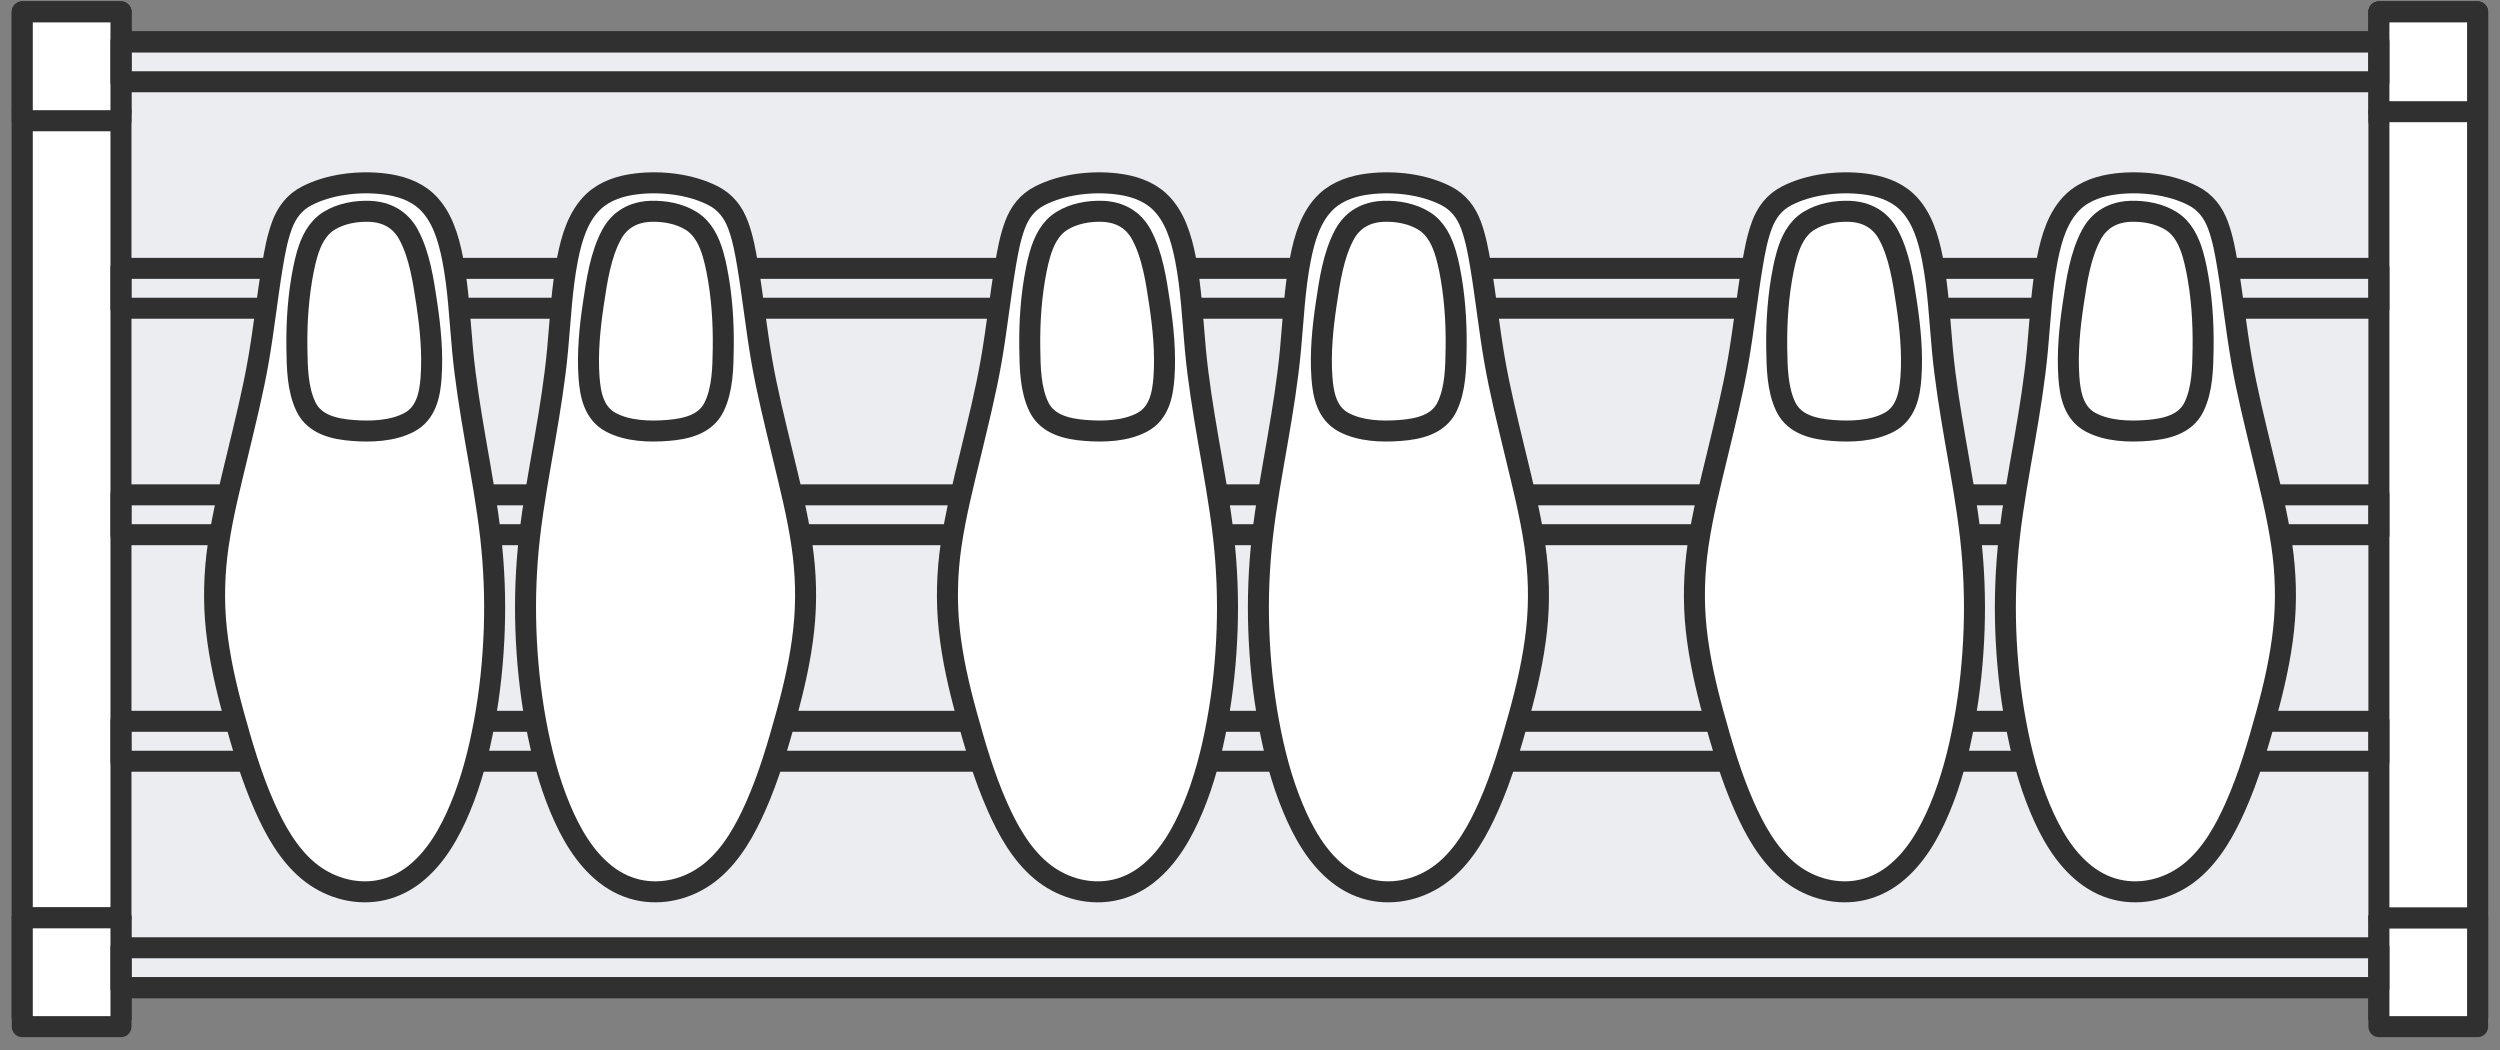
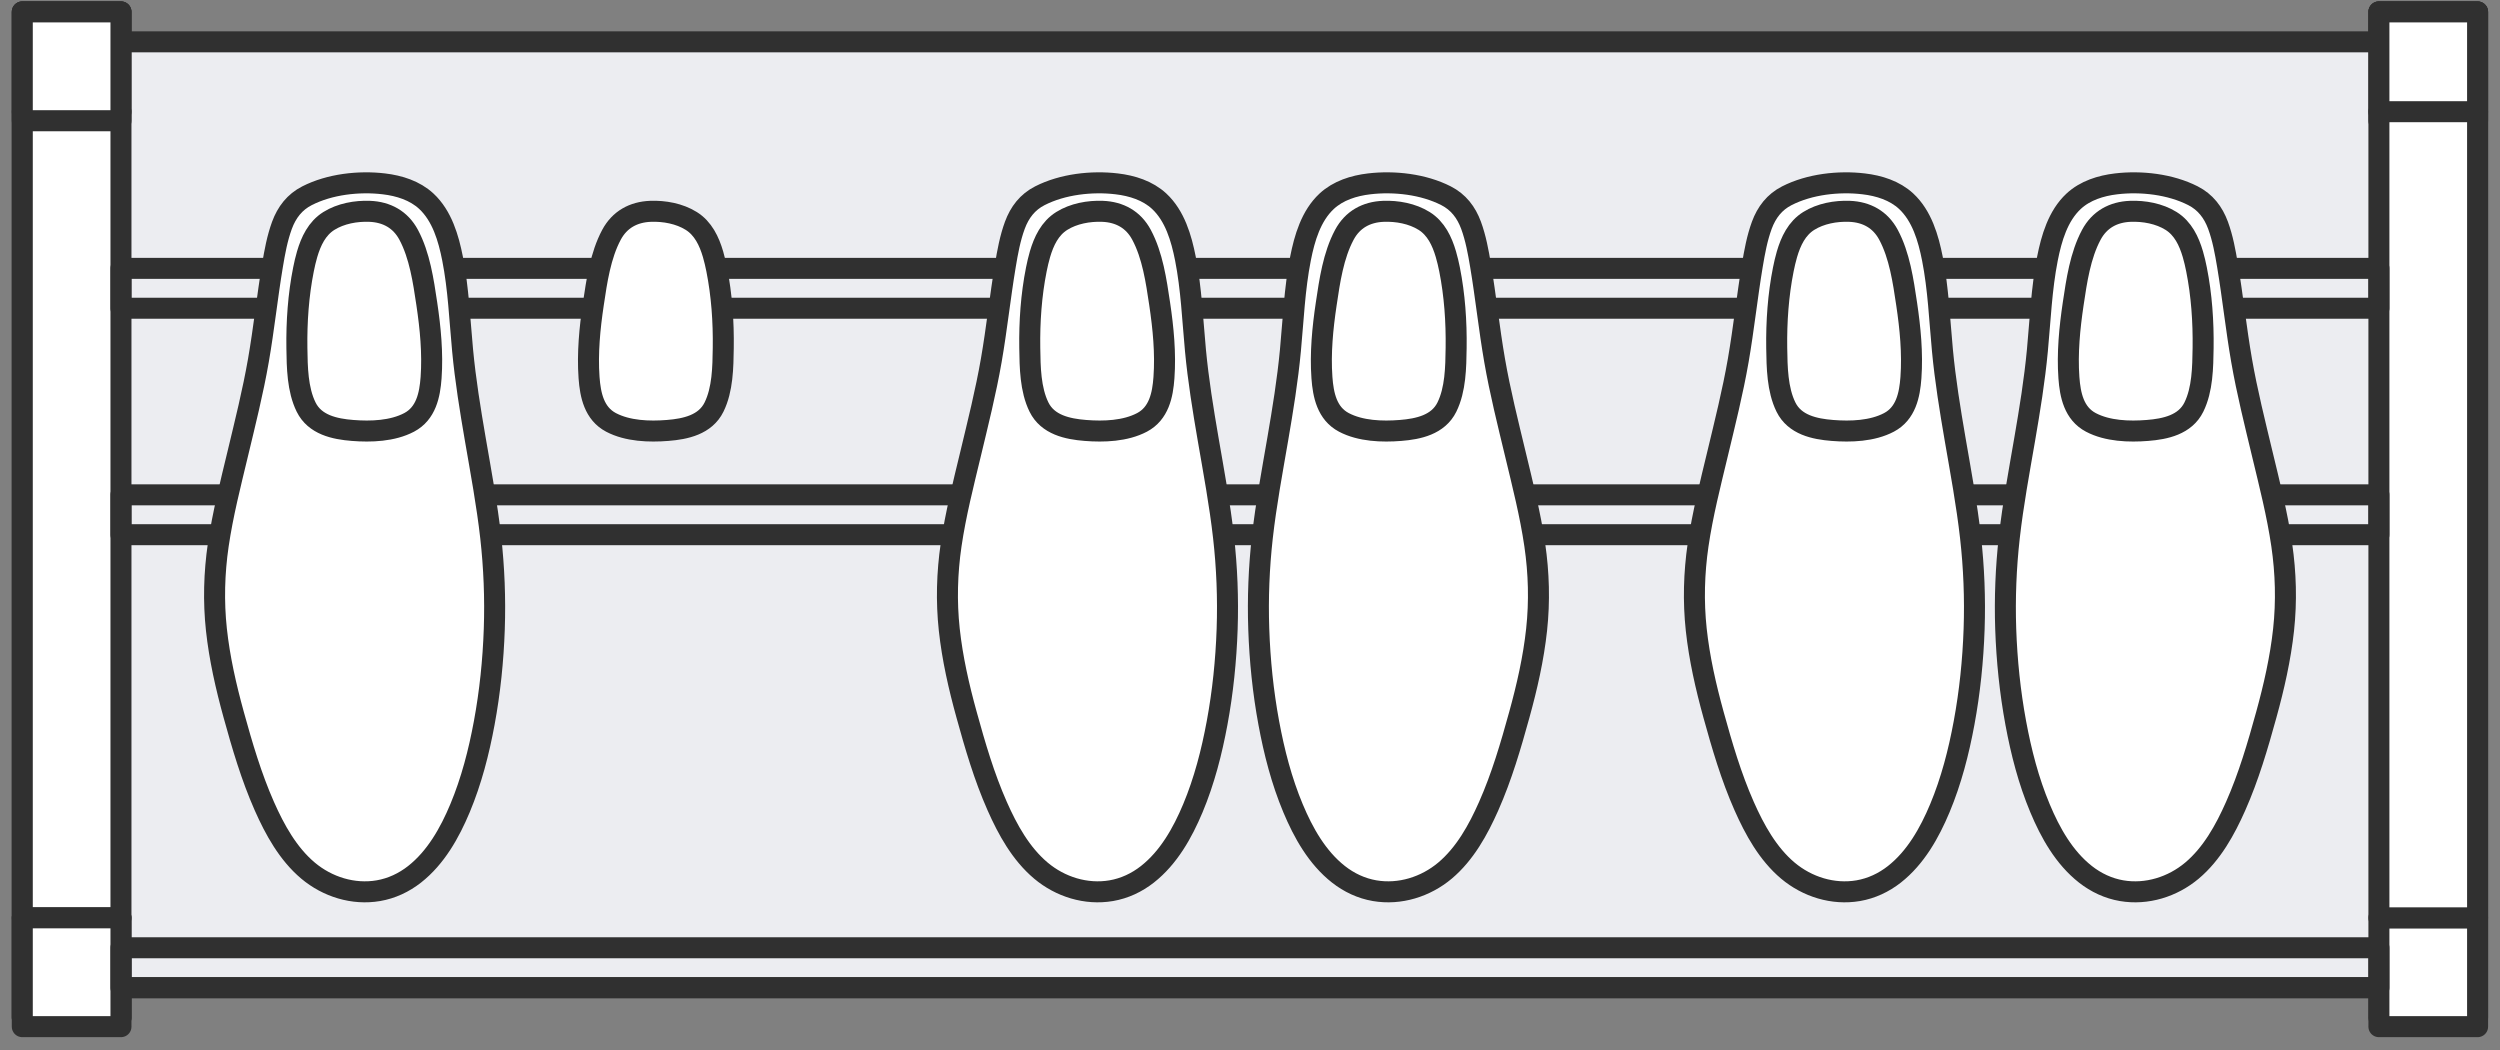
<svg xmlns="http://www.w3.org/2000/svg" width="119" height="50" viewBox="0 0 119 50" fill="none">
  <rect x="0" y="0" width="119" height="50" fill="#808080" stroke="none" />
  <path d="M1.061 5.317V0.567H5.758V1.992H113.236V0.567H117.933V5.317V43.689V48.439H113.236V47.014H5.758V48.439H1.061V43.689V5.317Z" fill="#ECEDF1" stroke="#303030" stroke-miterlimit="10" stroke-linecap="round" stroke-linejoin="round" />
  <path d="M5.758 0.567H1.061V5.317H5.758V0.567Z" stroke="#303030" stroke-miterlimit="10" stroke-linecap="round" stroke-linejoin="round" />
  <path d="M117.933 0.567H113.236V5.317H117.933V0.567Z" stroke="#303030" stroke-miterlimit="10" stroke-linecap="round" stroke-linejoin="round" />
-   <path d="M117.933 43.689H113.236V48.439H117.933V43.689Z" stroke="#303030" stroke-miterlimit="10" stroke-linecap="round" stroke-linejoin="round" />
  <path d="M5.758 43.689H1.061V48.439H5.758V43.689Z" stroke="#303030" stroke-miterlimit="10" stroke-linecap="round" stroke-linejoin="round" />
  <path d="M5.758 5.317H1.061V43.689H5.758V5.317Z" fill="white" stroke="#303030" stroke-miterlimit="10" stroke-linecap="round" stroke-linejoin="round" />
  <path d="M5.758 0.567H1.061V5.747H5.758V0.567Z" fill="white" stroke="#303030" stroke-miterlimit="10" stroke-linecap="round" stroke-linejoin="round" />
  <path d="M117.933 0.567H113.236V5.747H117.933V0.567Z" fill="white" stroke="#303030" stroke-miterlimit="10" stroke-linecap="round" stroke-linejoin="round" />
  <path d="M5.758 43.689H1.061V48.869H5.758V43.689Z" fill="white" stroke="#303030" stroke-miterlimit="10" stroke-linecap="round" stroke-linejoin="round" />
  <path d="M117.933 43.689H113.236V48.869H117.933V43.689Z" fill="white" stroke="#303030" stroke-miterlimit="10" stroke-linecap="round" stroke-linejoin="round" />
  <path d="M117.933 5.317H113.236V43.689H117.933V5.317Z" fill="white" stroke="#303030" stroke-miterlimit="10" stroke-linecap="round" stroke-linejoin="round" />
-   <path d="M113.236 1.992H5.758V3.892H113.236V1.992Z" stroke="#303030" stroke-miterlimit="10" stroke-linecap="round" stroke-linejoin="round" />
  <path d="M113.236 45.114H5.758V47.014H113.236V45.114Z" stroke="#303030" stroke-miterlimit="10" stroke-linecap="round" stroke-linejoin="round" />
  <path d="M113.236 12.773H5.758V14.673H113.236V12.773Z" stroke="#303030" stroke-miterlimit="10" stroke-linecap="round" stroke-linejoin="round" />
  <path d="M113.236 23.553H5.758V25.453H113.236V23.553Z" stroke="#303030" stroke-miterlimit="10" stroke-linecap="round" stroke-linejoin="round" />
-   <path d="M113.236 34.334H5.758V36.234H113.236V34.334Z" stroke="#303030" stroke-miterlimit="10" stroke-linecap="round" stroke-linejoin="round" />
  <path d="M105.578 10.723C105.35 10.106 104.976 9.618 104.386 9.317C103.303 8.766 101.917 8.61 100.726 8.752C99.998 8.838 99.255 9.07 98.706 9.579C97.958 10.275 97.65 11.339 97.458 12.311C97.175 13.748 97.117 15.225 96.98 16.68C96.847 18.098 96.618 19.5 96.377 20.902C96.11 22.453 95.82 24.002 95.644 25.567C95.481 27.018 95.423 28.479 95.472 29.939C95.524 31.439 95.677 32.937 95.95 34.412C96.206 35.795 96.56 37.172 97.104 38.471C97.594 39.644 98.255 40.822 99.267 41.617C99.771 42.013 100.358 42.289 100.989 42.397C102.184 42.602 103.415 42.216 104.338 41.441C105.289 40.641 105.919 39.498 106.416 38.375C107.038 36.971 107.469 35.495 107.877 34.017C108.243 32.69 108.551 31.338 108.699 29.968C108.844 28.624 108.806 27.276 108.611 25.939C108.397 24.475 108.029 23.041 107.684 21.604C107.33 20.125 106.959 18.651 106.699 17.152C106.439 15.652 106.28 14.137 106.03 12.637C105.923 11.992 105.803 11.339 105.578 10.723Z" fill="white" stroke="#303030" stroke-miterlimit="10" stroke-linecap="round" stroke-linejoin="round" />
  <path d="M83.862 10.723C84.09 10.106 84.464 9.618 85.055 9.317C86.137 8.766 87.523 8.61 88.714 8.752C89.442 8.838 90.186 9.07 90.734 9.579C91.482 10.275 91.791 11.339 91.982 12.311C92.265 13.748 92.323 15.225 92.46 16.68C92.594 18.098 92.822 19.5 93.063 20.902C93.33 22.453 93.62 24.002 93.796 25.567C93.96 27.018 94.018 28.479 93.968 29.939C93.917 31.439 93.763 32.937 93.49 34.412C93.234 35.795 92.88 37.172 92.337 38.471C91.846 39.644 91.185 40.822 90.173 41.617C89.669 42.013 89.082 42.289 88.451 42.397C87.256 42.602 86.025 42.216 85.102 41.441C84.151 40.641 83.521 39.498 83.024 38.375C82.402 36.971 81.971 35.495 81.563 34.017C81.197 32.69 80.889 31.338 80.741 29.968C80.597 28.624 80.634 27.276 80.829 25.939C81.044 24.475 81.411 23.041 81.756 21.604C82.11 20.125 82.481 18.651 82.741 17.152C83.001 15.652 83.16 14.137 83.41 12.637C83.518 11.992 83.637 11.339 83.862 10.723Z" fill="white" stroke="#303030" stroke-miterlimit="10" stroke-linecap="round" stroke-linejoin="round" />
  <path d="M70.022 10.723C69.794 10.106 69.421 9.618 68.83 9.317C67.748 8.766 66.361 8.61 65.17 8.752C64.442 8.838 63.699 9.07 63.151 9.579C62.402 10.275 62.094 11.339 61.903 12.311C61.62 13.748 61.561 15.225 61.424 16.68C61.291 18.098 61.062 19.5 60.821 20.902C60.554 22.453 60.264 24.002 60.088 25.567C59.925 27.018 59.867 28.479 59.917 29.939C59.968 31.439 60.121 32.937 60.394 34.412C60.65 35.795 61.004 37.172 61.548 38.471C62.038 39.644 62.699 40.822 63.711 41.617C64.215 42.013 64.802 42.289 65.433 42.397C66.628 42.602 67.859 42.216 68.782 41.441C69.733 40.641 70.363 39.498 70.86 38.375C71.482 36.971 71.913 35.495 72.321 34.017C72.687 32.69 72.996 31.338 73.143 29.968C73.288 28.624 73.25 27.276 73.055 25.939C72.841 24.475 72.473 23.041 72.129 21.604C71.774 20.125 71.403 18.651 71.143 17.152C70.883 15.652 70.725 14.137 70.474 12.637C70.367 11.992 70.247 11.339 70.022 10.723Z" fill="white" stroke="#303030" stroke-miterlimit="10" stroke-linecap="round" stroke-linejoin="round" />
  <path d="M48.307 10.723C48.534 10.106 48.908 9.618 49.499 9.317C50.581 8.766 51.967 8.61 53.158 8.752C53.886 8.838 54.63 9.07 55.178 9.579C55.926 10.275 56.235 11.339 56.426 12.311C56.709 13.748 56.767 15.225 56.904 16.68C57.038 18.098 57.266 19.5 57.507 20.902C57.774 22.453 58.064 24.002 58.24 25.567C58.404 27.018 58.462 28.479 58.412 29.939C58.361 31.439 58.207 32.937 57.934 34.412C57.678 35.795 57.324 37.172 56.781 38.471C56.29 39.644 55.629 40.822 54.617 41.617C54.113 42.013 53.526 42.289 52.895 42.397C51.7 42.602 50.469 42.216 49.547 41.441C48.595 40.641 47.965 39.498 47.468 38.375C46.846 36.971 46.416 35.495 46.008 34.017C45.641 32.69 45.333 31.338 45.185 29.968C45.041 28.624 45.078 27.276 45.273 25.939C45.488 24.475 45.855 23.041 46.2 21.604C46.554 20.125 46.925 18.651 47.185 17.152C47.446 15.652 47.604 14.137 47.855 12.637C47.961 11.992 48.081 11.339 48.307 10.723Z" fill="white" stroke="#303030" stroke-miterlimit="10" stroke-linecap="round" stroke-linejoin="round" />
-   <path d="M35.137 10.723C34.909 10.106 34.536 9.618 33.945 9.317C32.863 8.766 31.477 8.61 30.285 8.752C29.558 8.838 28.814 9.07 28.266 9.579C27.517 10.275 27.209 11.339 27.018 12.311C26.735 13.748 26.677 15.225 26.539 16.68C26.406 18.098 26.177 19.5 25.936 20.902C25.67 22.453 25.379 24.002 25.203 25.567C25.04 27.018 24.982 28.479 25.032 29.939C25.083 31.439 25.236 32.937 25.509 34.412C25.765 35.795 26.12 37.172 26.663 38.471C27.153 39.644 27.815 40.822 28.827 41.617C29.331 42.013 29.917 42.289 30.549 42.397C31.743 42.602 32.975 42.216 33.897 41.441C34.848 40.641 35.479 39.498 35.975 38.375C36.597 36.971 37.028 35.495 37.436 34.017C37.802 32.69 38.111 31.338 38.258 29.968C38.403 28.624 38.366 27.276 38.17 25.939C37.956 24.475 37.588 23.041 37.244 21.604C36.889 20.125 36.519 18.651 36.258 17.152C35.998 15.652 35.84 14.137 35.589 12.637C35.482 11.992 35.363 11.339 35.137 10.723Z" fill="white" stroke="#303030" stroke-miterlimit="10" stroke-linecap="round" stroke-linejoin="round" />
  <path d="M13.422 10.723C13.65 10.106 14.024 9.618 14.615 9.317C15.697 8.766 17.083 8.61 18.274 8.752C19.002 8.838 19.746 9.07 20.294 9.579C21.042 10.275 21.351 11.339 21.542 12.311C21.825 13.748 21.883 15.225 22.02 16.68C22.154 18.098 22.382 19.5 22.623 20.902C22.89 22.453 23.18 24.002 23.357 25.567C23.52 27.018 23.578 28.479 23.528 29.939C23.477 31.439 23.323 32.937 23.05 34.412C22.794 35.795 22.44 37.172 21.897 38.471C21.406 39.644 20.745 40.822 19.733 41.617C19.229 42.013 18.642 42.289 18.011 42.397C16.817 42.602 15.585 42.216 14.662 41.441C13.711 40.641 13.081 39.498 12.584 38.375C11.963 36.971 11.531 35.495 11.123 34.017C10.757 32.69 10.449 31.338 10.301 29.968C10.157 28.624 10.194 27.276 10.389 25.939C10.604 24.475 10.972 23.041 11.316 21.604C11.67 20.125 12.041 18.651 12.301 17.152C12.562 15.652 12.72 14.137 12.97 12.637C13.077 11.992 13.197 11.339 13.422 10.723Z" fill="white" stroke="#303030" stroke-miterlimit="10" stroke-linecap="round" stroke-linejoin="round" />
  <path d="M104.381 12.103C104.198 11.479 103.912 10.872 103.344 10.517C102.782 10.165 102.057 10.033 101.402 10.059C100.594 10.091 99.938 10.447 99.547 11.177C99.02 12.161 98.847 13.374 98.684 14.464C98.512 15.619 98.397 16.807 98.48 17.975C98.54 18.808 98.722 19.681 99.524 20.105C100.318 20.524 101.344 20.559 102.219 20.489C103.072 20.422 104.013 20.22 104.428 19.378C104.842 18.54 104.854 17.479 104.868 16.565C104.885 15.316 104.799 14.049 104.554 12.823C104.506 12.581 104.45 12.34 104.381 12.103Z" fill="white" stroke="#303030" stroke-miterlimit="10" stroke-linecap="round" stroke-linejoin="round" />
  <path d="M85.059 12.103C85.242 11.479 85.528 10.872 86.096 10.517C86.659 10.165 87.383 10.033 88.038 10.059C88.846 10.091 89.502 10.447 89.893 11.177C90.42 12.161 90.593 13.374 90.756 14.464C90.928 15.619 91.044 16.807 90.96 17.975C90.9 18.808 90.718 19.681 89.916 20.105C89.122 20.524 88.096 20.559 87.221 20.489C86.368 20.422 85.427 20.22 85.012 19.378C84.599 18.54 84.586 17.479 84.572 16.565C84.555 15.316 84.641 14.049 84.886 12.823C84.934 12.581 84.991 12.34 85.059 12.103Z" fill="white" stroke="#303030" stroke-miterlimit="10" stroke-linecap="round" stroke-linejoin="round" />
  <path d="M68.825 12.103C68.642 11.479 68.356 10.872 67.789 10.517C67.226 10.165 66.501 10.033 65.847 10.059C65.039 10.091 64.382 10.447 63.991 11.177C63.465 12.161 63.291 13.374 63.129 14.464C62.956 15.619 62.841 16.807 62.924 17.975C62.984 18.808 63.166 19.681 63.968 20.105C64.763 20.524 65.789 20.559 66.663 20.489C67.516 20.422 68.457 20.22 68.872 19.378C69.286 18.54 69.299 17.479 69.312 16.565C69.33 15.316 69.243 14.049 68.999 12.823C68.95 12.581 68.894 12.34 68.825 12.103Z" fill="white" stroke="#303030" stroke-miterlimit="10" stroke-linecap="round" stroke-linejoin="round" />
  <path d="M49.503 12.103C49.686 11.479 49.972 10.872 50.54 10.517C51.102 10.165 51.827 10.033 52.482 10.059C53.29 10.091 53.947 10.447 54.337 11.177C54.864 12.161 55.037 13.374 55.2 14.464C55.372 15.619 55.488 16.807 55.404 17.975C55.345 18.808 55.162 19.681 54.361 20.105C53.566 20.524 52.54 20.559 51.666 20.489C50.813 20.422 49.871 20.22 49.456 19.378C49.043 18.54 49.03 17.479 49.017 16.565C48.999 15.316 49.085 14.049 49.33 12.823C49.378 12.581 49.435 12.34 49.503 12.103Z" fill="white" stroke="#303030" stroke-miterlimit="10" stroke-linecap="round" stroke-linejoin="round" />
  <path d="M33.941 12.103C33.758 11.479 33.471 10.872 32.904 10.517C32.341 10.165 31.617 10.033 30.962 10.059C30.154 10.091 29.497 10.447 29.106 11.177C28.58 12.161 28.407 13.374 28.244 14.464C28.071 15.619 27.956 16.807 28.039 17.975C28.099 18.808 28.282 19.681 29.083 20.105C29.878 20.524 30.904 20.559 31.778 20.489C32.631 20.422 33.572 20.22 33.987 19.378C34.401 18.54 34.414 17.479 34.427 16.565C34.445 15.316 34.358 14.049 34.114 12.823C34.066 12.581 34.009 12.34 33.941 12.103Z" fill="white" stroke="#303030" stroke-miterlimit="10" stroke-linecap="round" stroke-linejoin="round" />
  <path d="M14.619 12.103C14.802 11.479 15.088 10.872 15.655 10.517C16.218 10.165 16.942 10.033 17.597 10.059C18.405 10.091 19.062 10.447 19.453 11.177C19.979 12.161 20.153 13.374 20.316 14.464C20.488 15.619 20.603 16.807 20.52 17.975C20.46 18.808 20.278 19.681 19.476 20.105C18.682 20.524 17.655 20.559 16.781 20.489C15.928 20.422 14.987 20.22 14.572 19.378C14.158 18.54 14.145 17.479 14.132 16.565C14.115 15.316 14.201 14.049 14.446 12.823C14.494 12.581 14.55 12.34 14.619 12.103Z" fill="white" stroke="#303030" stroke-miterlimit="10" stroke-linecap="round" stroke-linejoin="round" />
</svg>